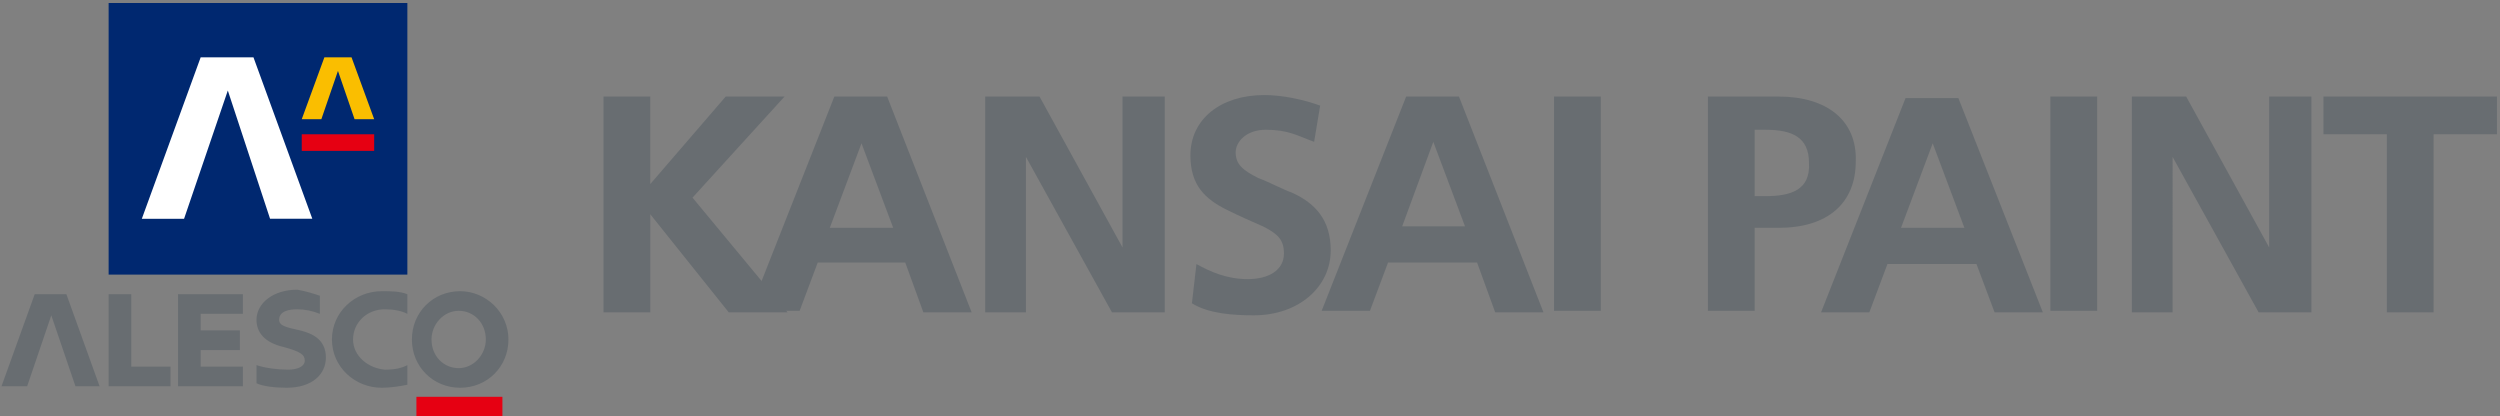
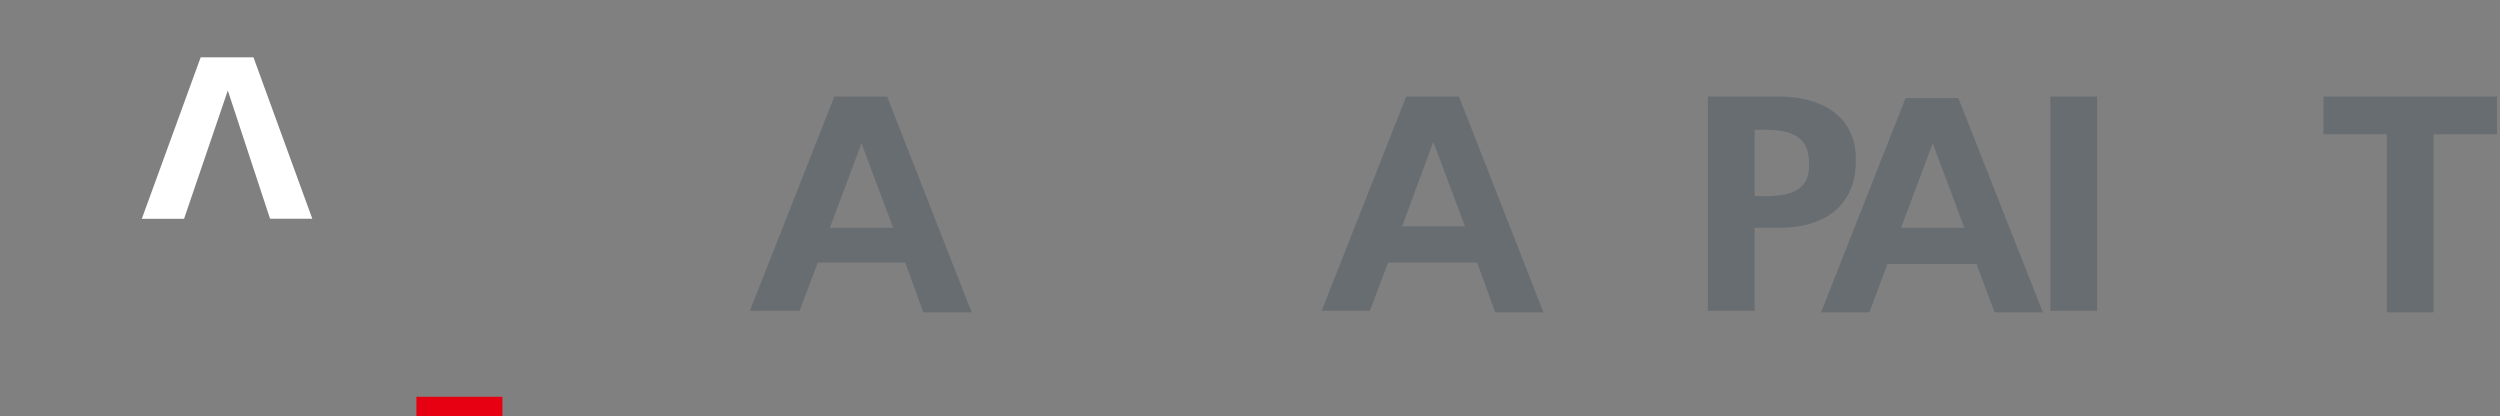
<svg xmlns="http://www.w3.org/2000/svg" id="レイヤー_1" viewBox="0 0 165.7 27.6">
  <rect x="0" y="0" width="165.7" height="27.6" fill="#808080" stroke="none" />
  <style>.st0{fill:#686d71}.st1{fill:#e60012}.st2{fill:#002870}.st3{fill:#fff}.st4{fill:#fabe00}.st5{fill:none;stroke:#727171;stroke-width:.526;stroke-miterlimit:10}.st6{fill:#727171}.st7{fill:#00b9ef}.st8{fill:#ee87b4}.st9{fill:#8fc31f}.st10{fill:#f7ac00}.st11{fill:#f6ab00}</style>
  <path class="st0" d="M135.9 6.4h3.1v14.2h-3.1zm29.6 0H154v2.5h4.2v11.8h3.1V8.9h4.2zm-47.6 0h-4.7v14.2h3.1v-5.5h1.6c3.2 0 5.1-1.6 5.1-4.4.1-2.7-1.9-4.3-5.1-4.3zM117 13h-.7V8.6h.7c1.8 0 2.9.5 2.9 2.2.1 1.8-1.2 2.2-2.9 2.2zm-17.9 7.7h3.2L96.7 6.4h-3.5l-5.6 14.2h3.2l1.2-3.2h5.9l1.2 3.3zm-6.2-5.6L95 9.4l2.1 5.6h-4.2zm39.3 5.6h3.2l-5.6-14.2h-3.5l-5.6 14.2h3.2l1.2-3.2h5.9l1.2 3.2zm-6.2-5.6l2.1-5.6 2.1 5.6H126zm-64.8 5.6h3.2L58.8 6.4h-3.5l-5.6 14.2H53l1.2-3.2H60l1.2 3.3zM55 15.1l2.1-5.6 2.1 5.6H55z" />
-   <path class="st0" d="M52.2 20.7l-6.3-7.6L52 6.4h-3.9l-5 5.8V6.4H40v14.3h3.1v-6.5l5.2 6.5zM87.5 7l-.4 2.4c-1.1-.4-1.7-.8-3.2-.8-1.3 0-2 .8-2 1.5 0 .8.5 1.2 1.5 1.7.8.3 1.5.7 2.3 1 1.5.7 2.5 1.8 2.5 3.8 0 2.4-2.1 4.3-5.1 4.3-1.3 0-3-.1-4.1-.8l.3-2.6c.9.5 2 1 3.4 1s2.4-.6 2.4-1.7c0-.9-.4-1.3-1.4-1.8-.7-.3-1.6-.7-2.4-1.1-1.4-.7-2.4-1.6-2.4-3.6 0-2.4 2-4 4.9-4 1.2 0 2.6.3 3.7.7zm15.5-.6h3.1v14.2H103zm-28.6 0v10l-5.5-10h-3.6v14.3H68V10.4l5.7 10.3h3.5V6.4zm76 0v10l-5.5-10h-3.6v14.3h2.7V10.4l5.7 10.3h3.5V6.4z" />
  <path class="st1" d="M27.6 26.3h5.7v1.3h-5.7z" />
-   <path class="st0" d="M2.3 19.5L.1 25.6h1.7l1.6-4.7L5 25.6h1.6l-2.2-6.1zm6.4 4.8v-4.8H7.2v6.1h4.1v-1.3zm7.4-3.5v-1.3h-4.3v6.1h4.3v-1.3h-2.8v-1.1h2.6v-1.3h-2.6v-1.1zm16.1 1.7c0 1-.8 1.9-1.8 1.9s-1.8-.8-1.8-1.9c0-1 .8-1.9 1.8-1.9s1.8.8 1.8 1.9zm-1.7-3.2c-1.8 0-3.2 1.4-3.2 3.2 0 1.8 1.4 3.2 3.2 3.2 1.8 0 3.2-1.4 3.2-3.2 0-1.8-1.5-3.2-3.2-3.2zm-7.1 3.2c0-1.1.9-2 2.1-2 .6 0 1.1.1 1.5.3v-1.3c-.5-.2-1.1-.2-1.7-.2-1.8 0-3.3 1.4-3.3 3.2 0 1.8 1.5 3.2 3.3 3.2.6 0 1.2-.1 1.7-.2v-1.3c-.4.2-.8.3-1.5.3-1.1-.1-2.1-.9-2.1-2zm-2.2-2.9v1.2c-.5-.2-1-.3-1.5-.3s-1.2.1-1.2.7c0 .4.5.5 1.4.7.8.2 1.7.6 1.7 1.8 0 1.1-.9 2-2.6 2-.8 0-1.6-.1-2-.3v-1.2c.6.2 1.4.3 2.1.3.6 0 1.1-.2 1.1-.6 0-.4-.3-.6-1.4-.9-1.3-.3-1.8-1-1.8-1.8 0-1.1 1.1-2 2.7-2 .6.1 1.2.3 1.5.4z" />
-   <path class="st2" d="M7.2.2H27v18H7.2z" />
  <path class="st3" d="M13.3 3.8L9.4 14.5h2.8L15.1 6l2.8 8.5h2.8L16.8 3.8z" />
-   <path class="st4" d="M21.5 3.8L20 7.9h1.3l1.1-3.2 1.1 3.2h1.3l-1.5-4.1z" />
-   <path class="st1" d="M20 8.9h4.8V10H20z" />
</svg>